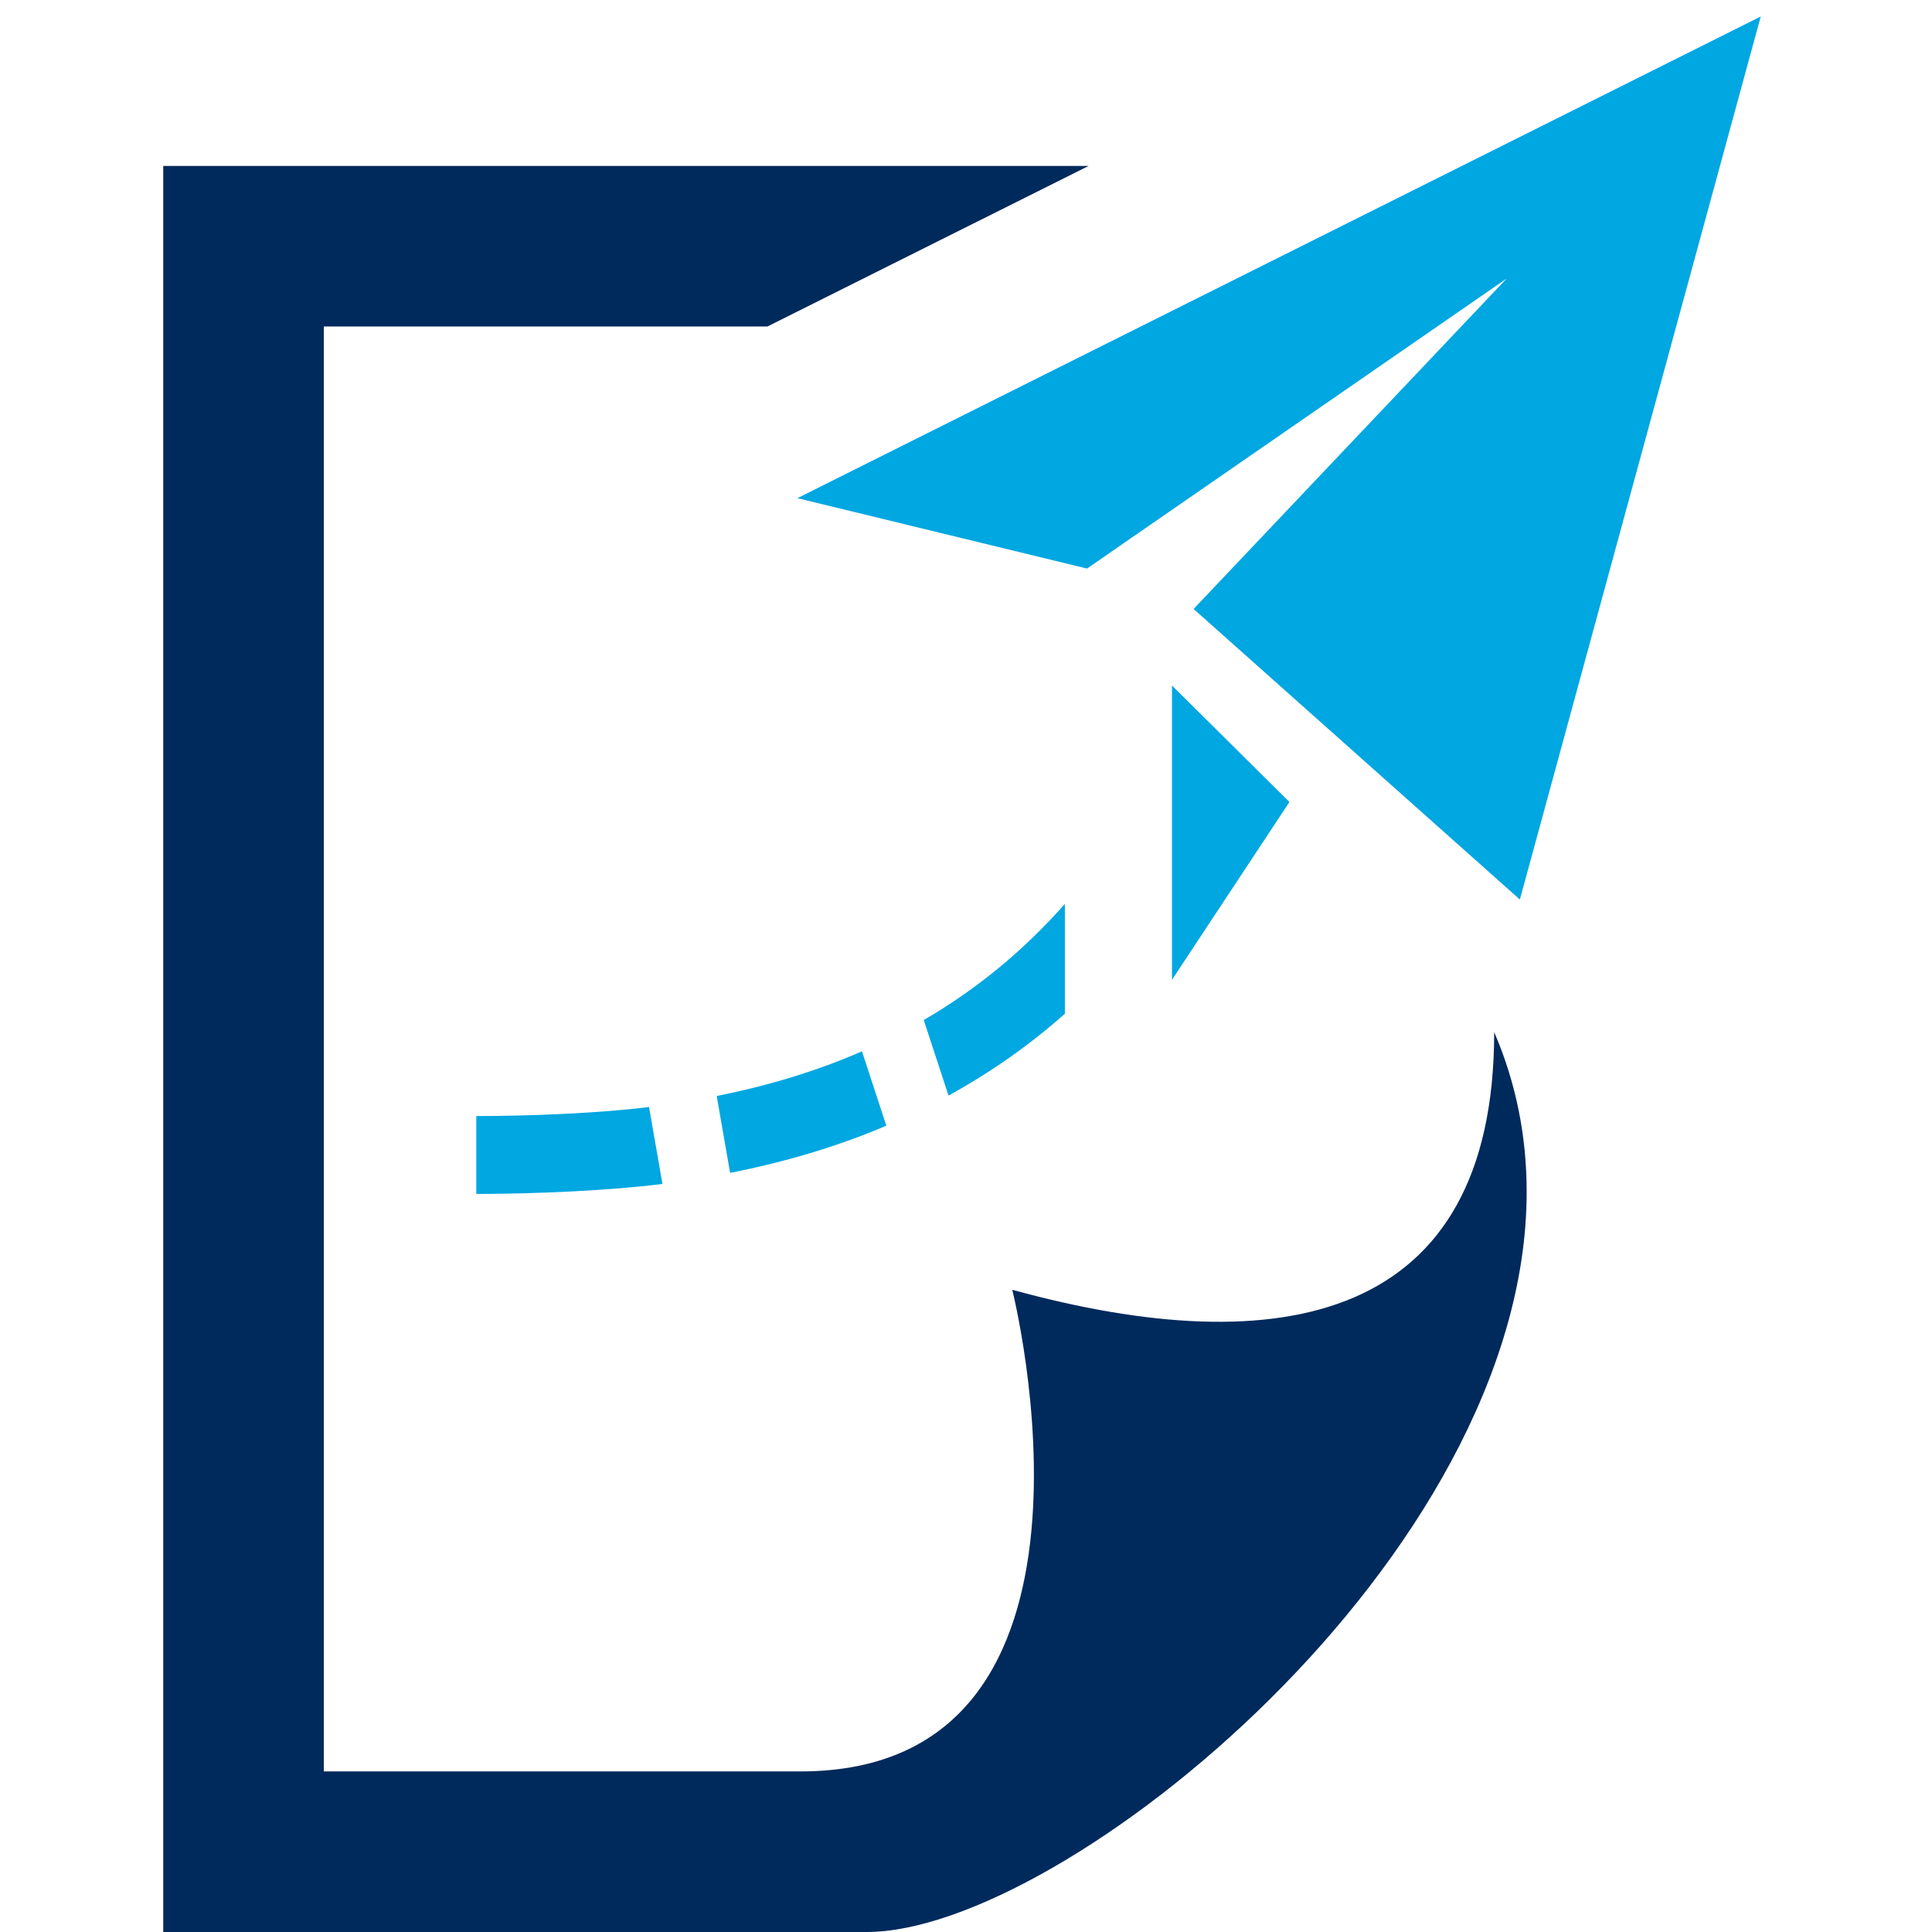
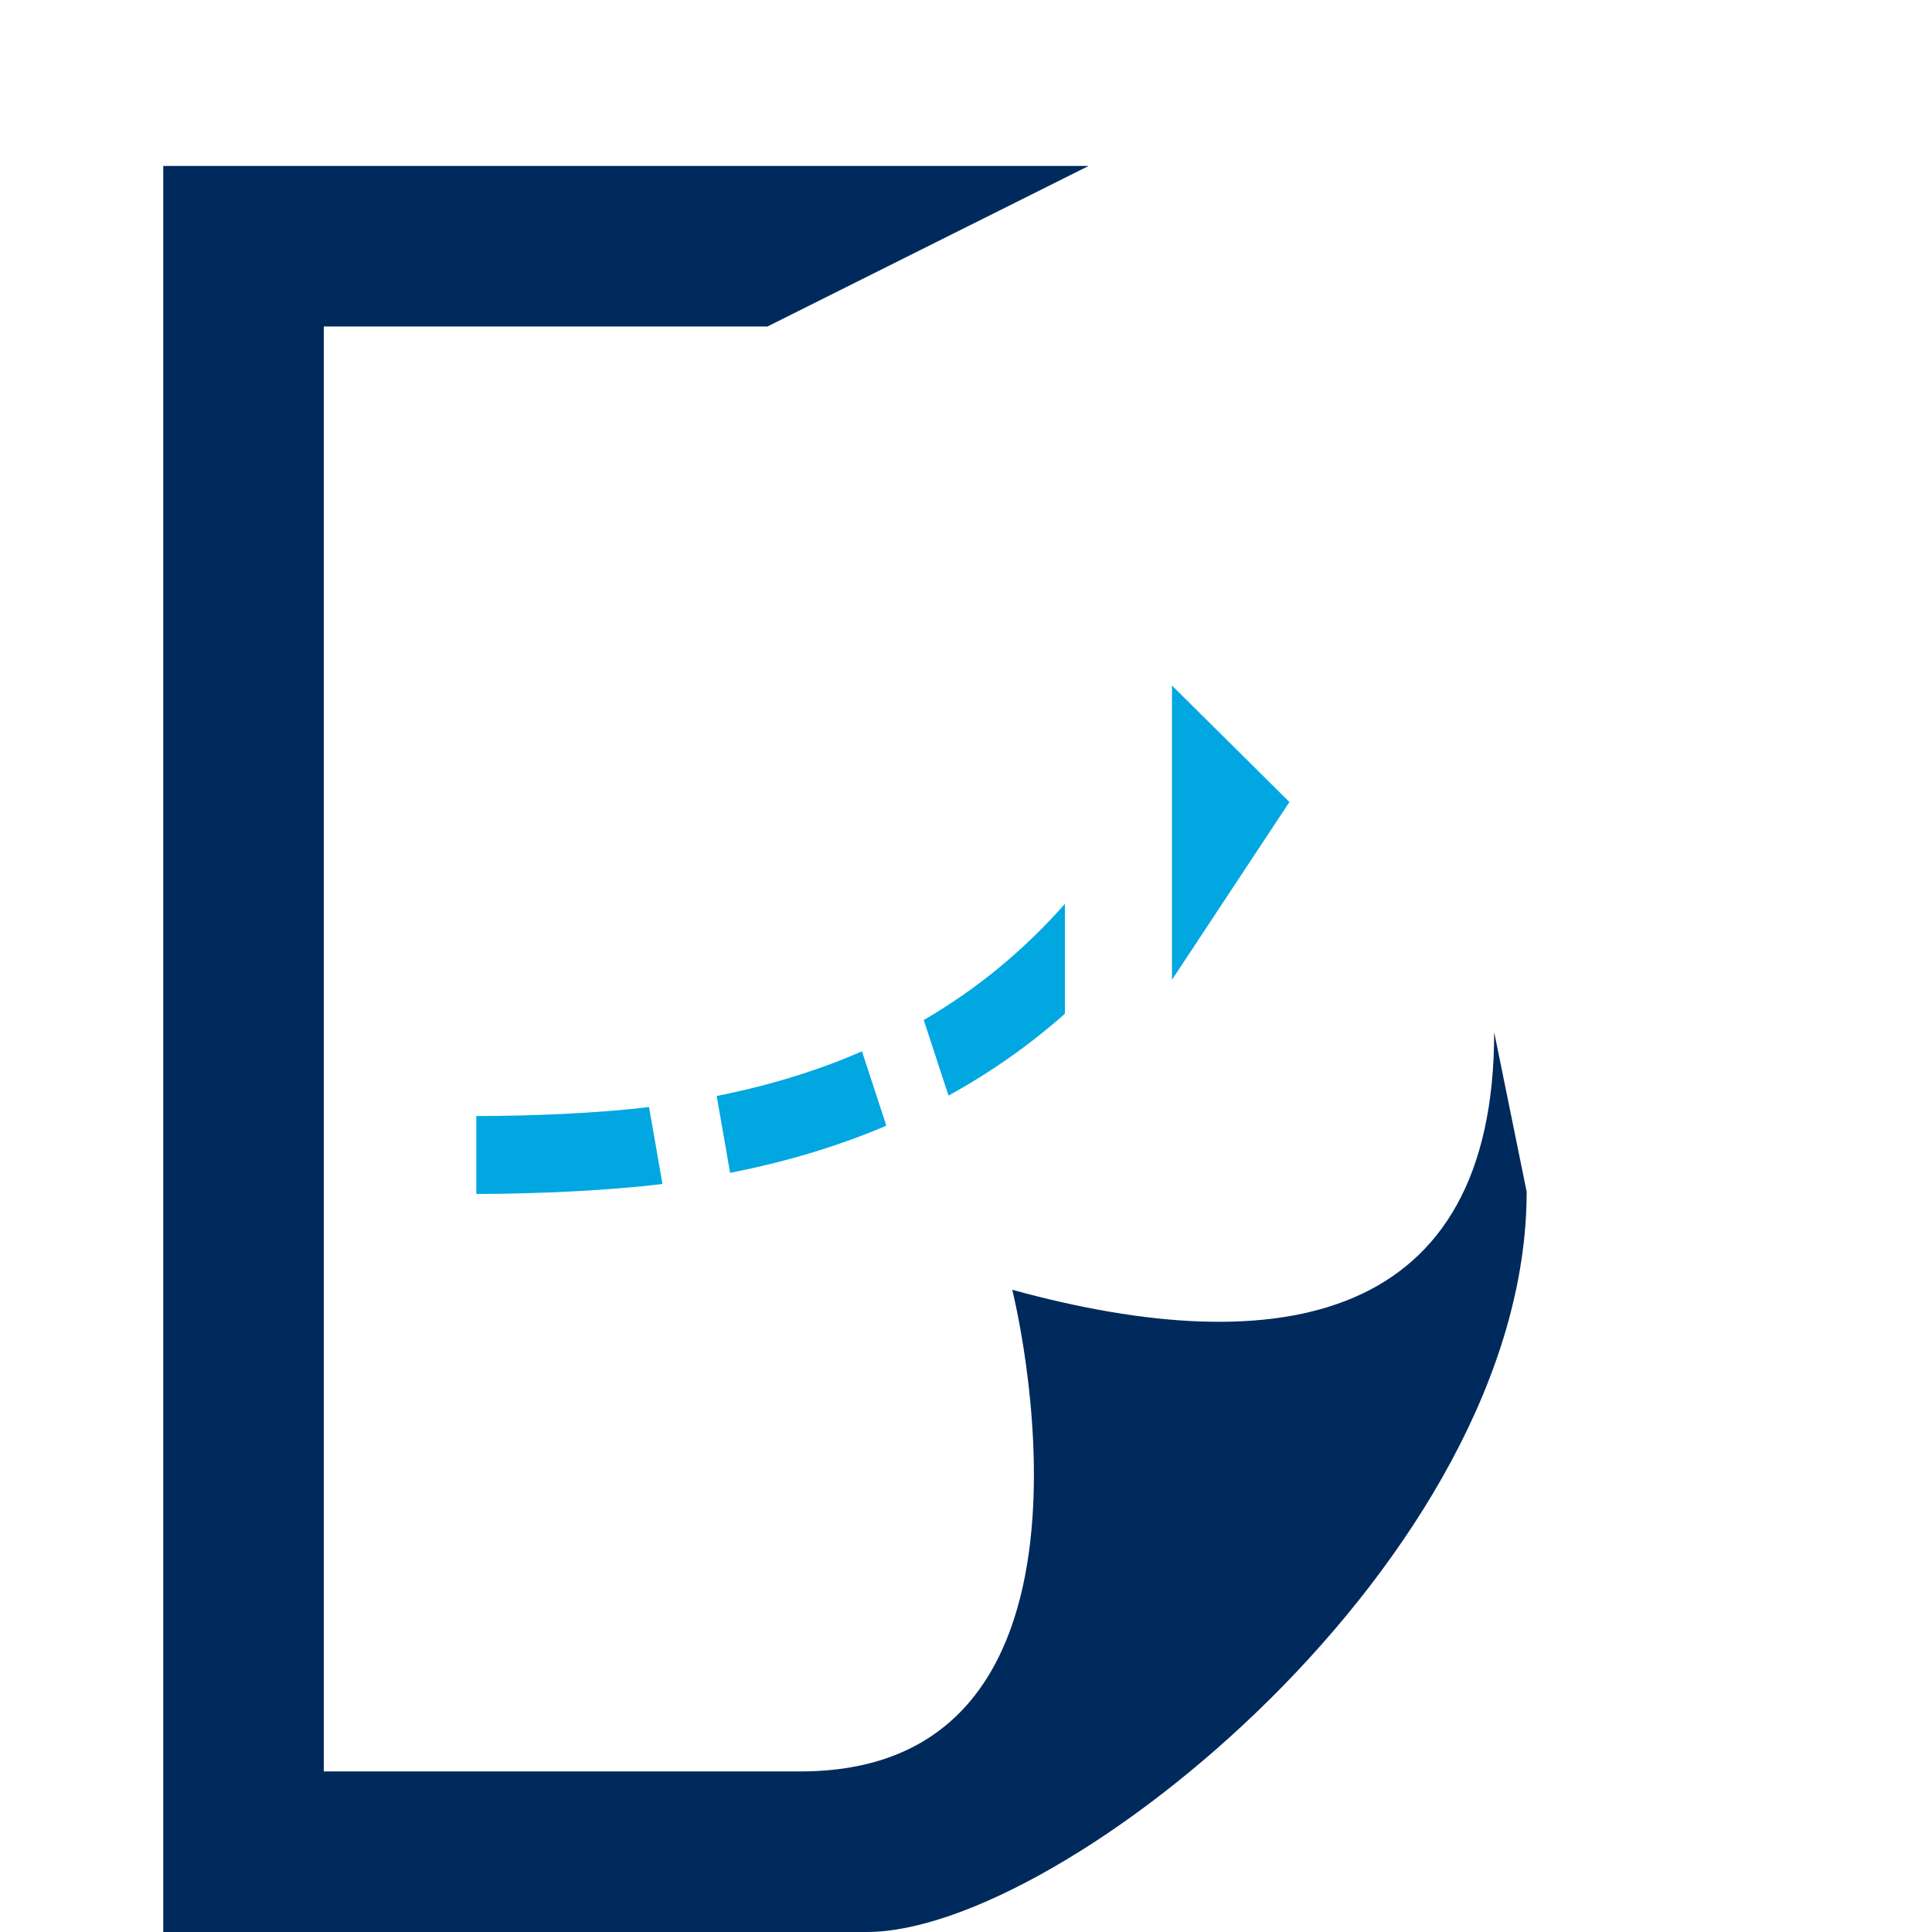
<svg xmlns="http://www.w3.org/2000/svg" version="1.1" id="Layer_1" x="0px" y="0px" width="60px" height="60px" viewBox="0 0 60 60" enable-background="new 0 0 60 60" xml:space="preserve">
-   <path fill="#002A5C" d="M47.412,37.012C47.412,48.346,33.013,60,26.919,60H5.07V5.153h28.738l-9.973,4.986H10.056v44.874h14.803  c10.357,0,6.577-14.958,6.577-14.958c8.35,2.297,14.967,1.004,14.967-8.002C47.101,33.671,47.412,35.338,47.412,37.012z" />
+   <path fill="#002A5C" d="M47.412,37.012C47.412,48.346,33.013,60,26.919,60H5.07V5.153h28.738l-9.973,4.986H10.056v44.874h14.803  c10.357,0,6.577-14.958,6.577-14.958c8.35,2.297,14.967,1.004,14.967-8.002z" />
  <polygon fill="#00A7E1" points="36.397,21.29 36.397,30.428 40.044,24.907 " />
  <path fill="#00A7E1" d="M28.688,31.678c1.645-0.957,3.098-2.152,4.383-3.607v3.412c-1.109,0.982-2.31,1.824-3.614,2.541  L28.688,31.678z" />
  <path fill="#00A7E1" d="M20.573,36.768c-1.626,0.205-3.914,0.311-5.781,0.311V34.66c1.715,0,3.866-0.092,5.365-0.281L20.573,36.768z  " />
  <path fill="#00A7E1" d="M27.525,34.957l-0.09,0.041c-1.46,0.613-3.04,1.088-4.761,1.426l-0.416-2.387  c1.633-0.326,3.133-0.785,4.511-1.387L27.525,34.957z" />
-   <polygon fill="#00A7E1" points="54.681,0.513 47.201,27.936 37.068,18.912 46.793,8.648 33.758,17.657 24.764,15.471 " />
</svg>